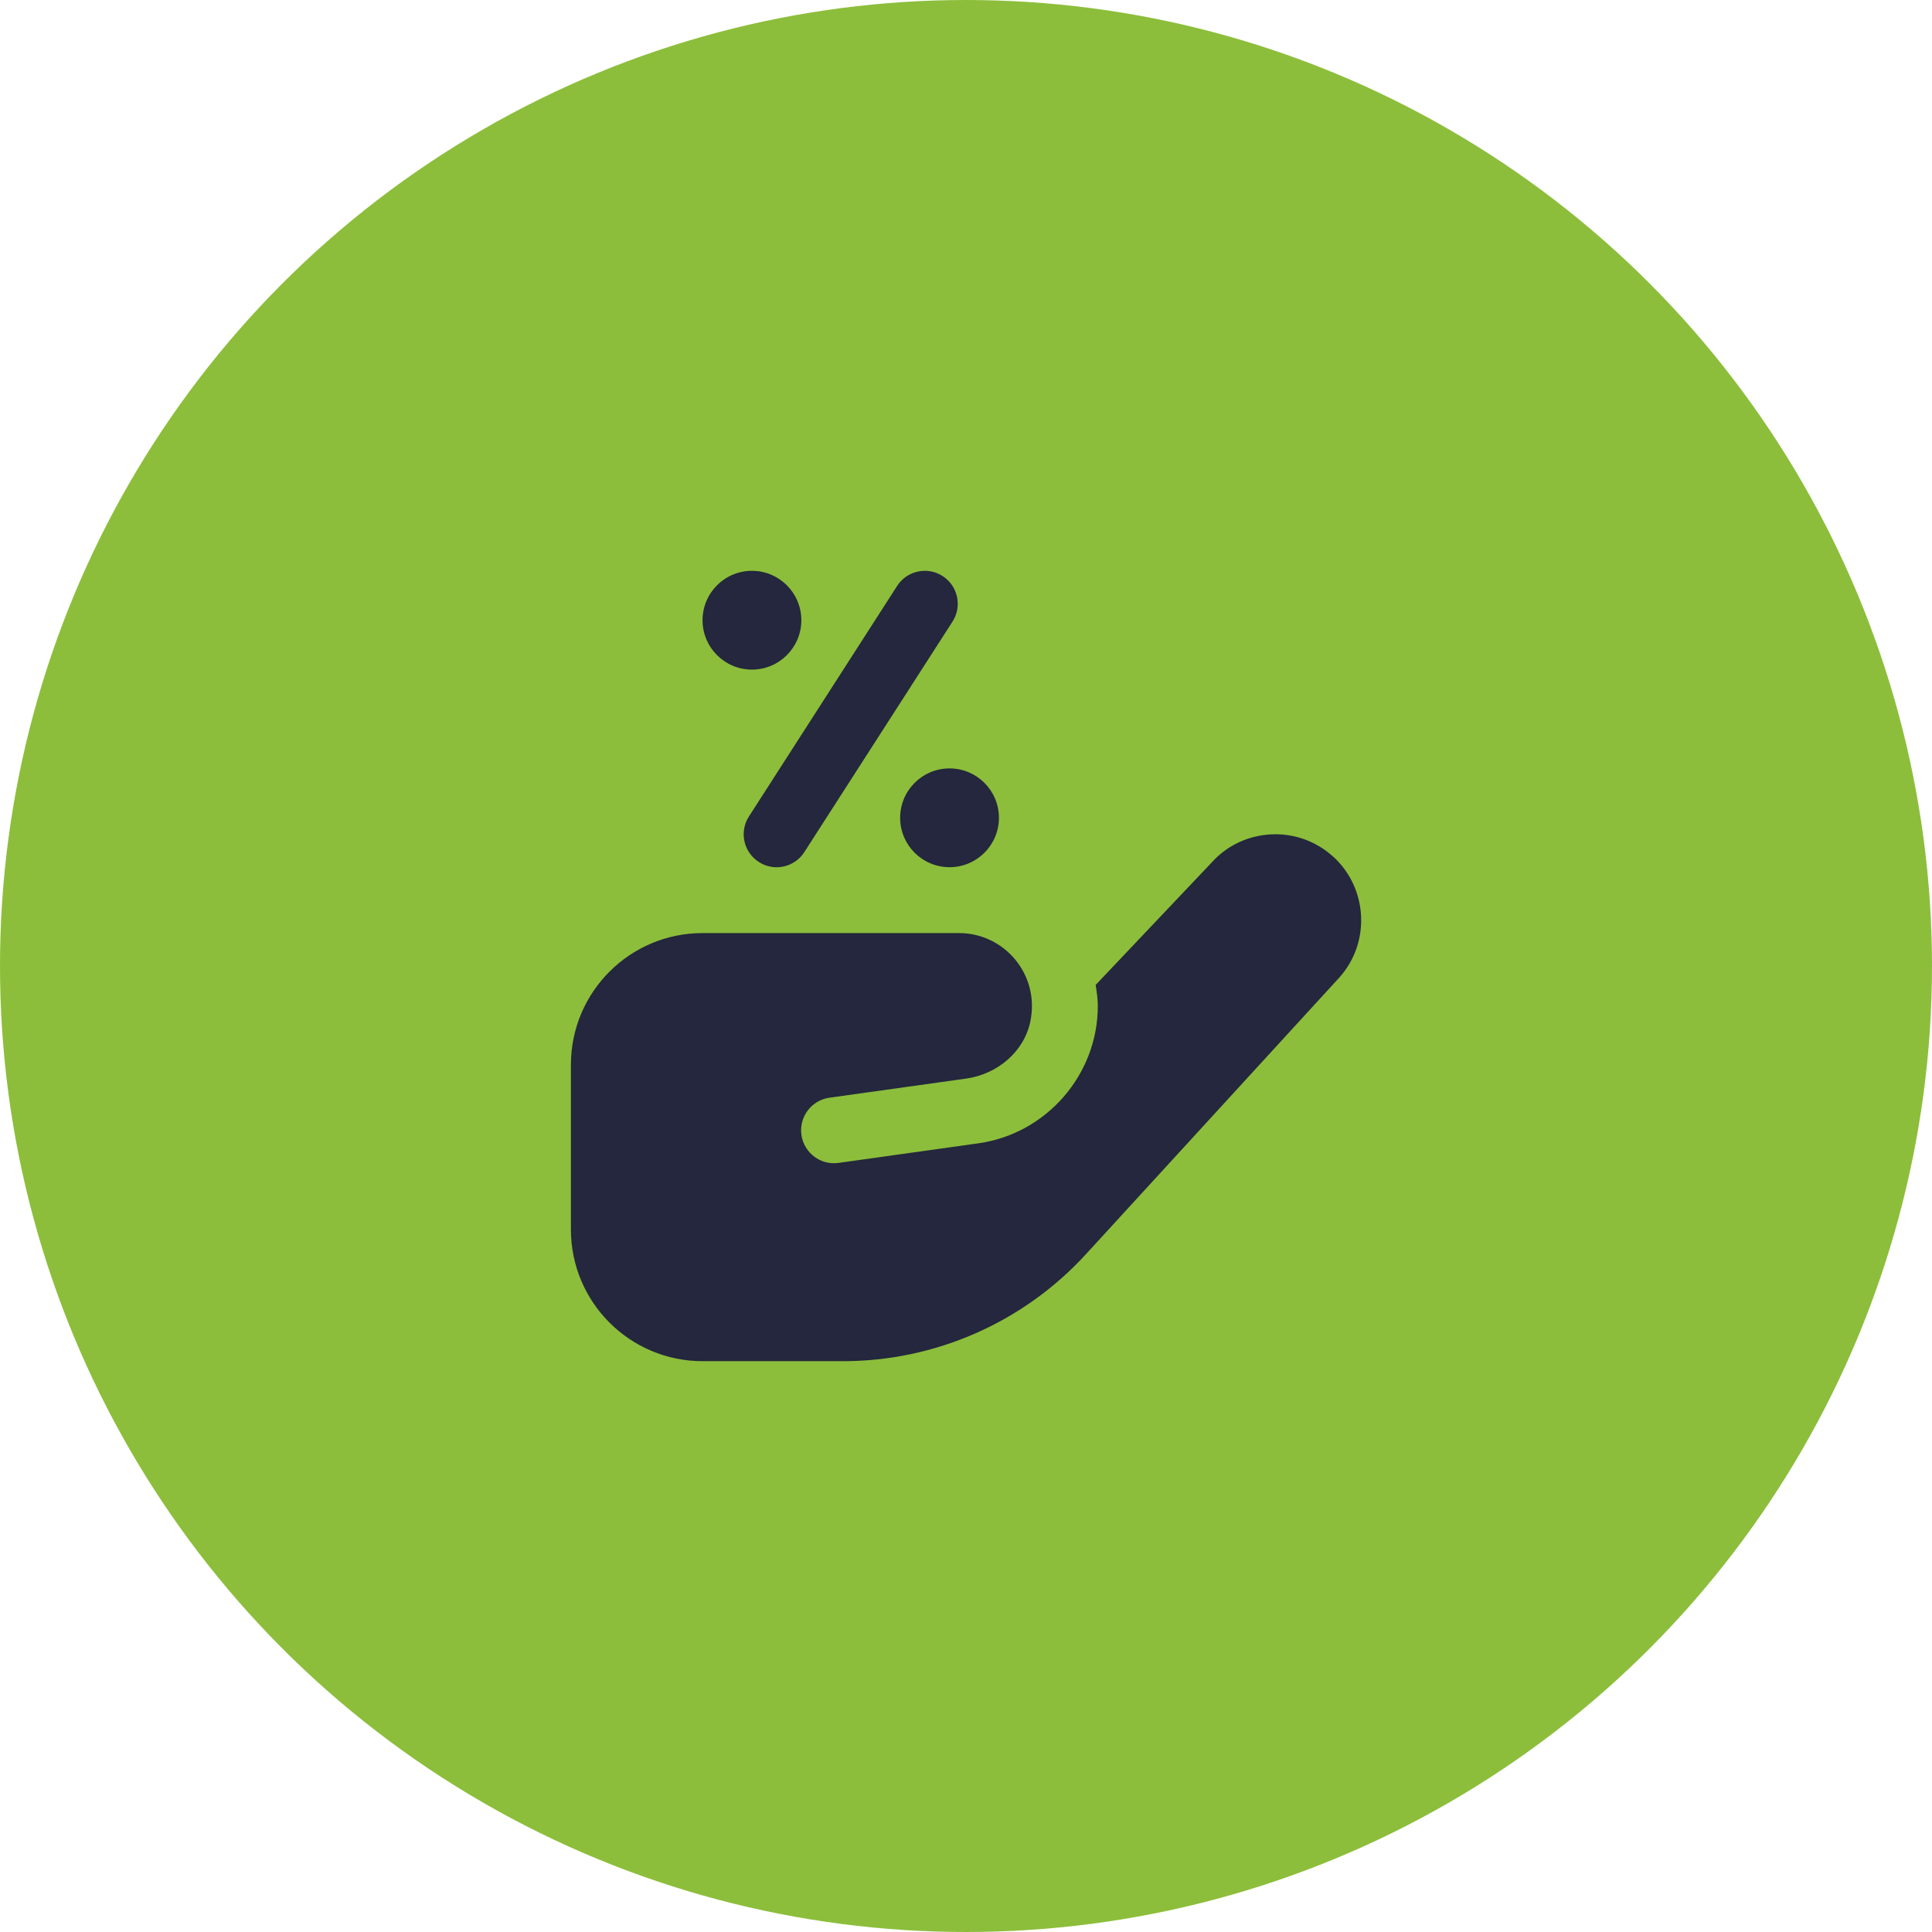
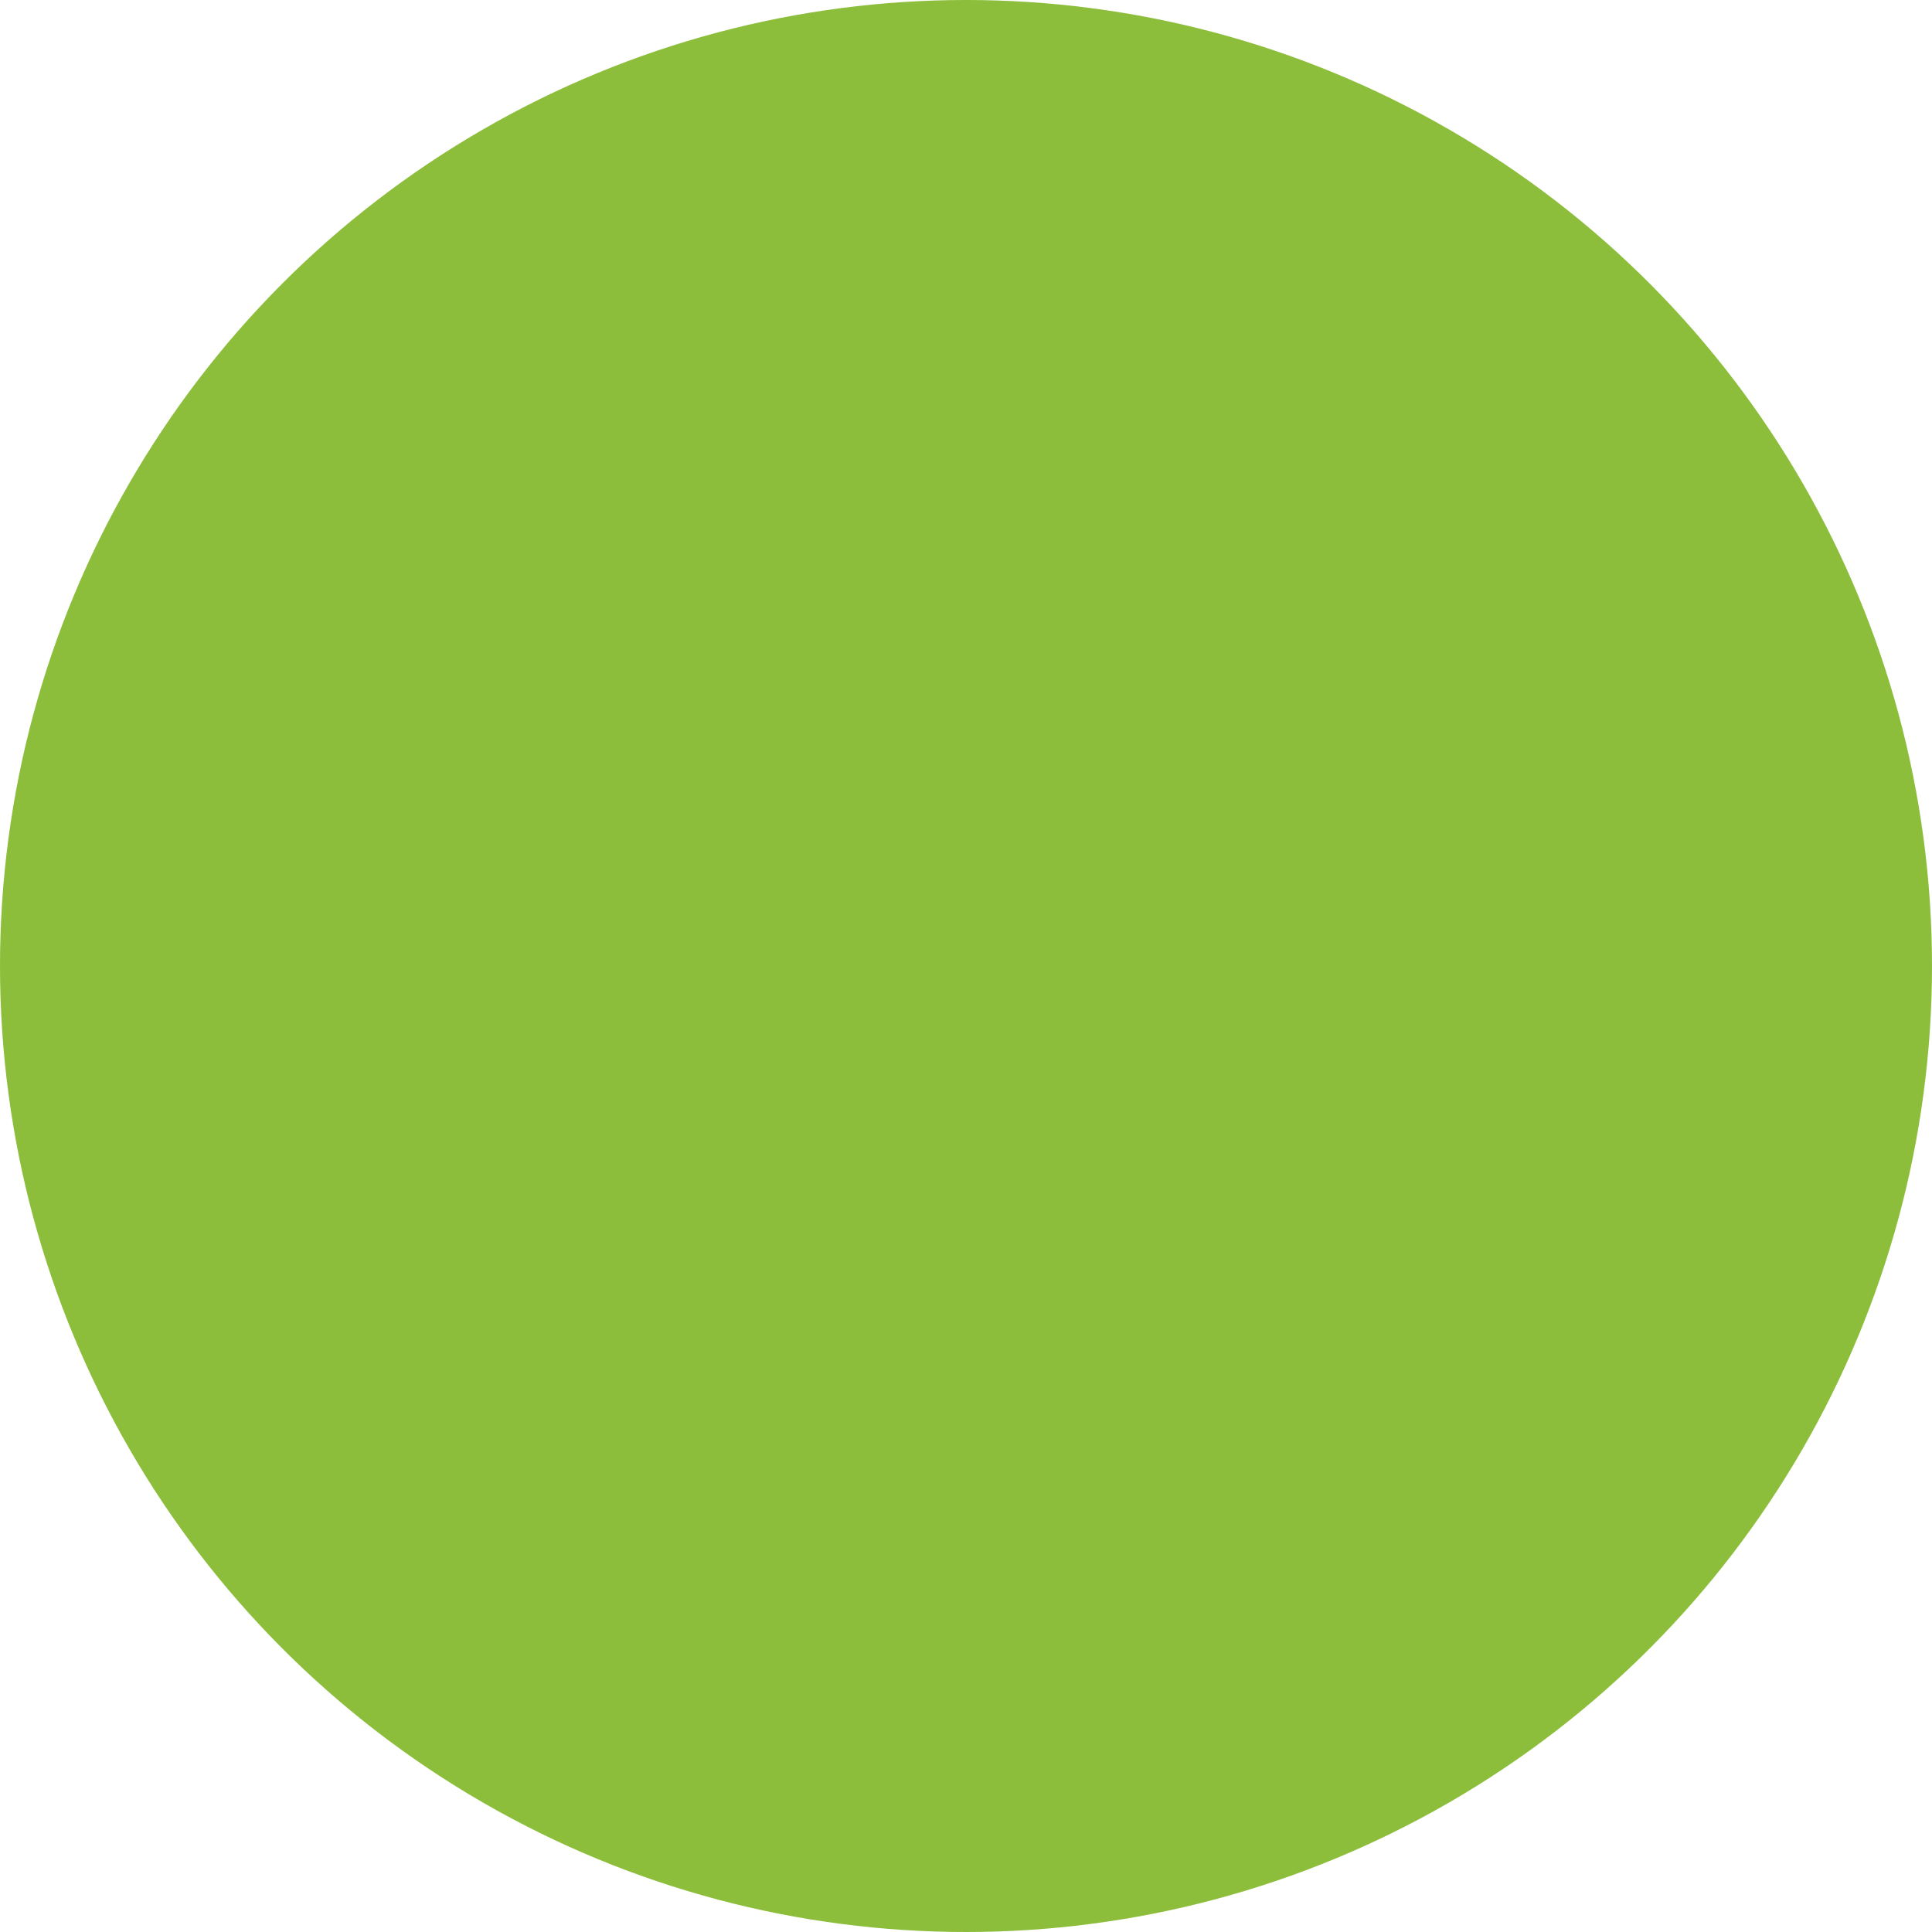
<svg xmlns="http://www.w3.org/2000/svg" width="44" height="44" viewBox="0 0 44 44" fill="none">
  <circle cx="22" cy="22" r="22" fill="#8CBE3B" />
  <g clip-path="url(#clip0_33_505)">
-     <path d="M22.75 18.625C22.75 19.246 22.246 19.75 21.625 19.75C21.004 19.75 20.5 19.246 20.5 18.625C20.5 18.004 21.004 17.5 21.625 17.5C22.246 17.5 22.75 18.004 22.75 18.625ZM17.125 13C16.504 13 16 13.504 16 14.125C16 14.746 16.504 15.25 17.125 15.25C17.746 15.25 18.25 14.746 18.25 14.125C18.25 13.504 17.746 13 17.125 13ZM18.318 19.406L21.693 14.156C21.917 13.808 21.816 13.344 21.467 13.119C21.12 12.895 20.655 12.996 20.431 13.345L17.056 18.595C16.832 18.943 16.933 19.407 17.282 19.631C17.407 19.712 17.547 19.751 17.687 19.751C17.933 19.751 18.175 19.628 18.318 19.406ZM30.363 19.511C29.977 19.159 29.474 18.977 28.955 19.002C28.432 19.026 27.95 19.253 27.609 19.628L24.953 22.431C24.977 22.589 25.002 22.746 25.002 22.91C25.002 24.472 23.836 25.817 22.289 26.037L19.1 26.484C18.69 26.543 18.311 26.258 18.252 25.848C18.194 25.438 18.479 25.058 18.888 25L22.01 24.563C22.712 24.462 23.321 23.958 23.465 23.264C23.687 22.195 22.872 21.25 21.842 21.25H16.001C14.345 21.25 13.002 22.593 13.002 24.25V28C13.002 29.657 14.345 31 16.002 31H19.199C21.302 31 23.309 30.116 24.729 28.566L30.506 22.259C31.217 21.462 31.152 20.229 30.364 19.51L30.363 19.511Z" fill="#24273D" />
-   </g>
+     </g>
  <defs>
    <clipPath id="clip0_33_505">
      <rect width="18" height="18" fill="white" transform="translate(13 13)" />
    </clipPath>
  </defs>
</svg>